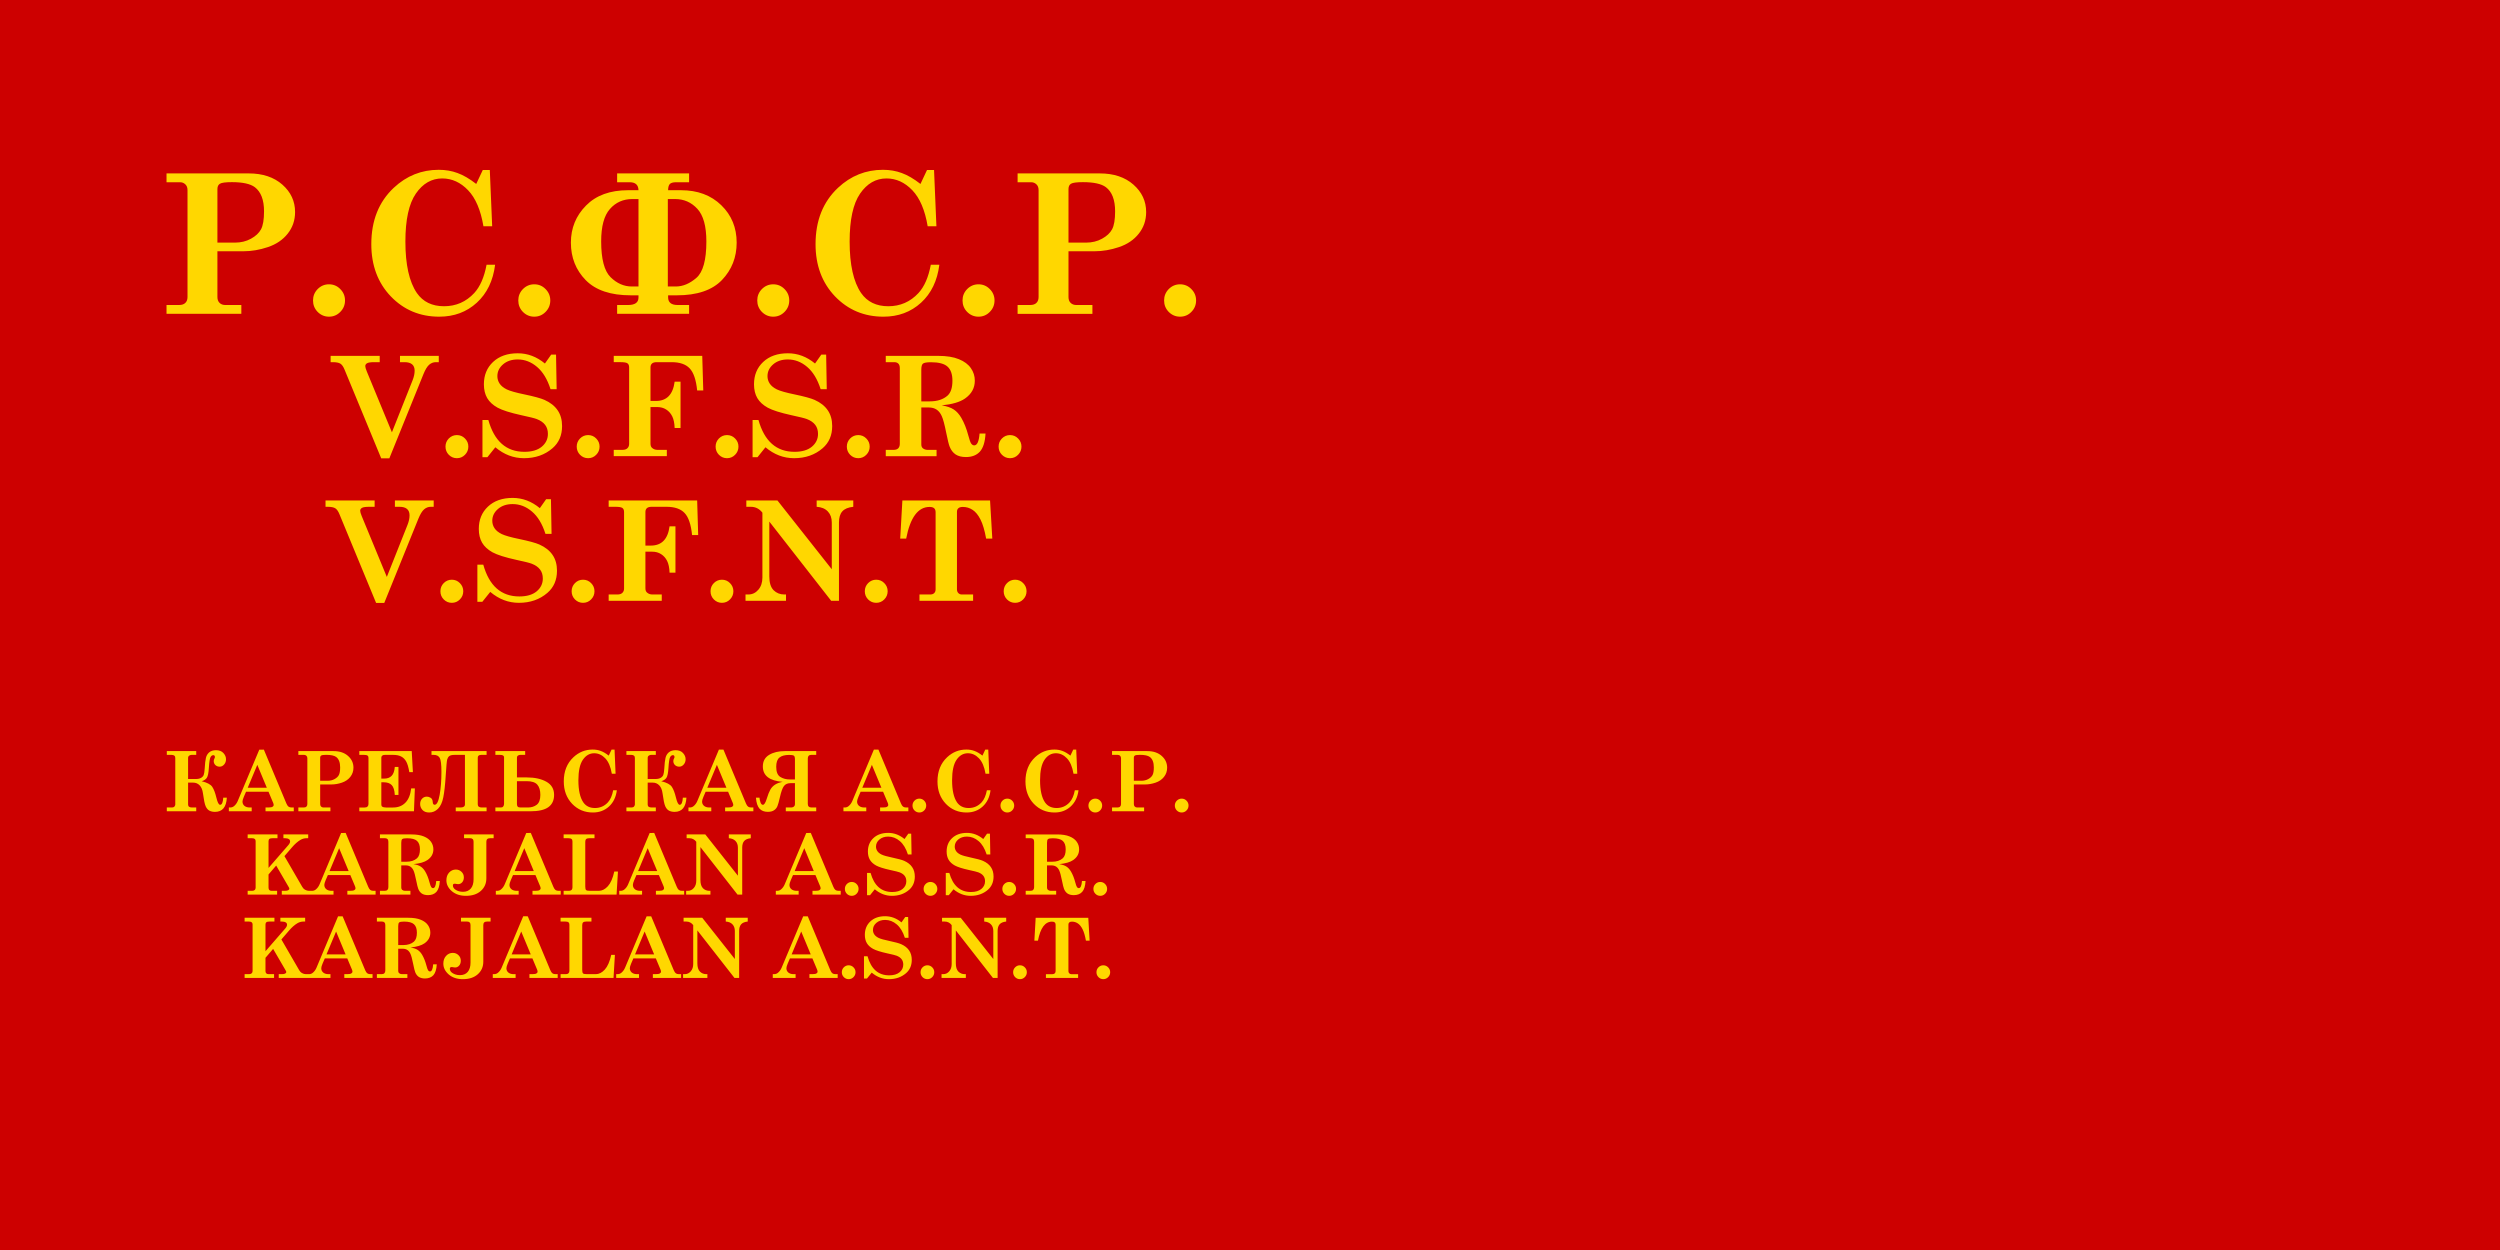
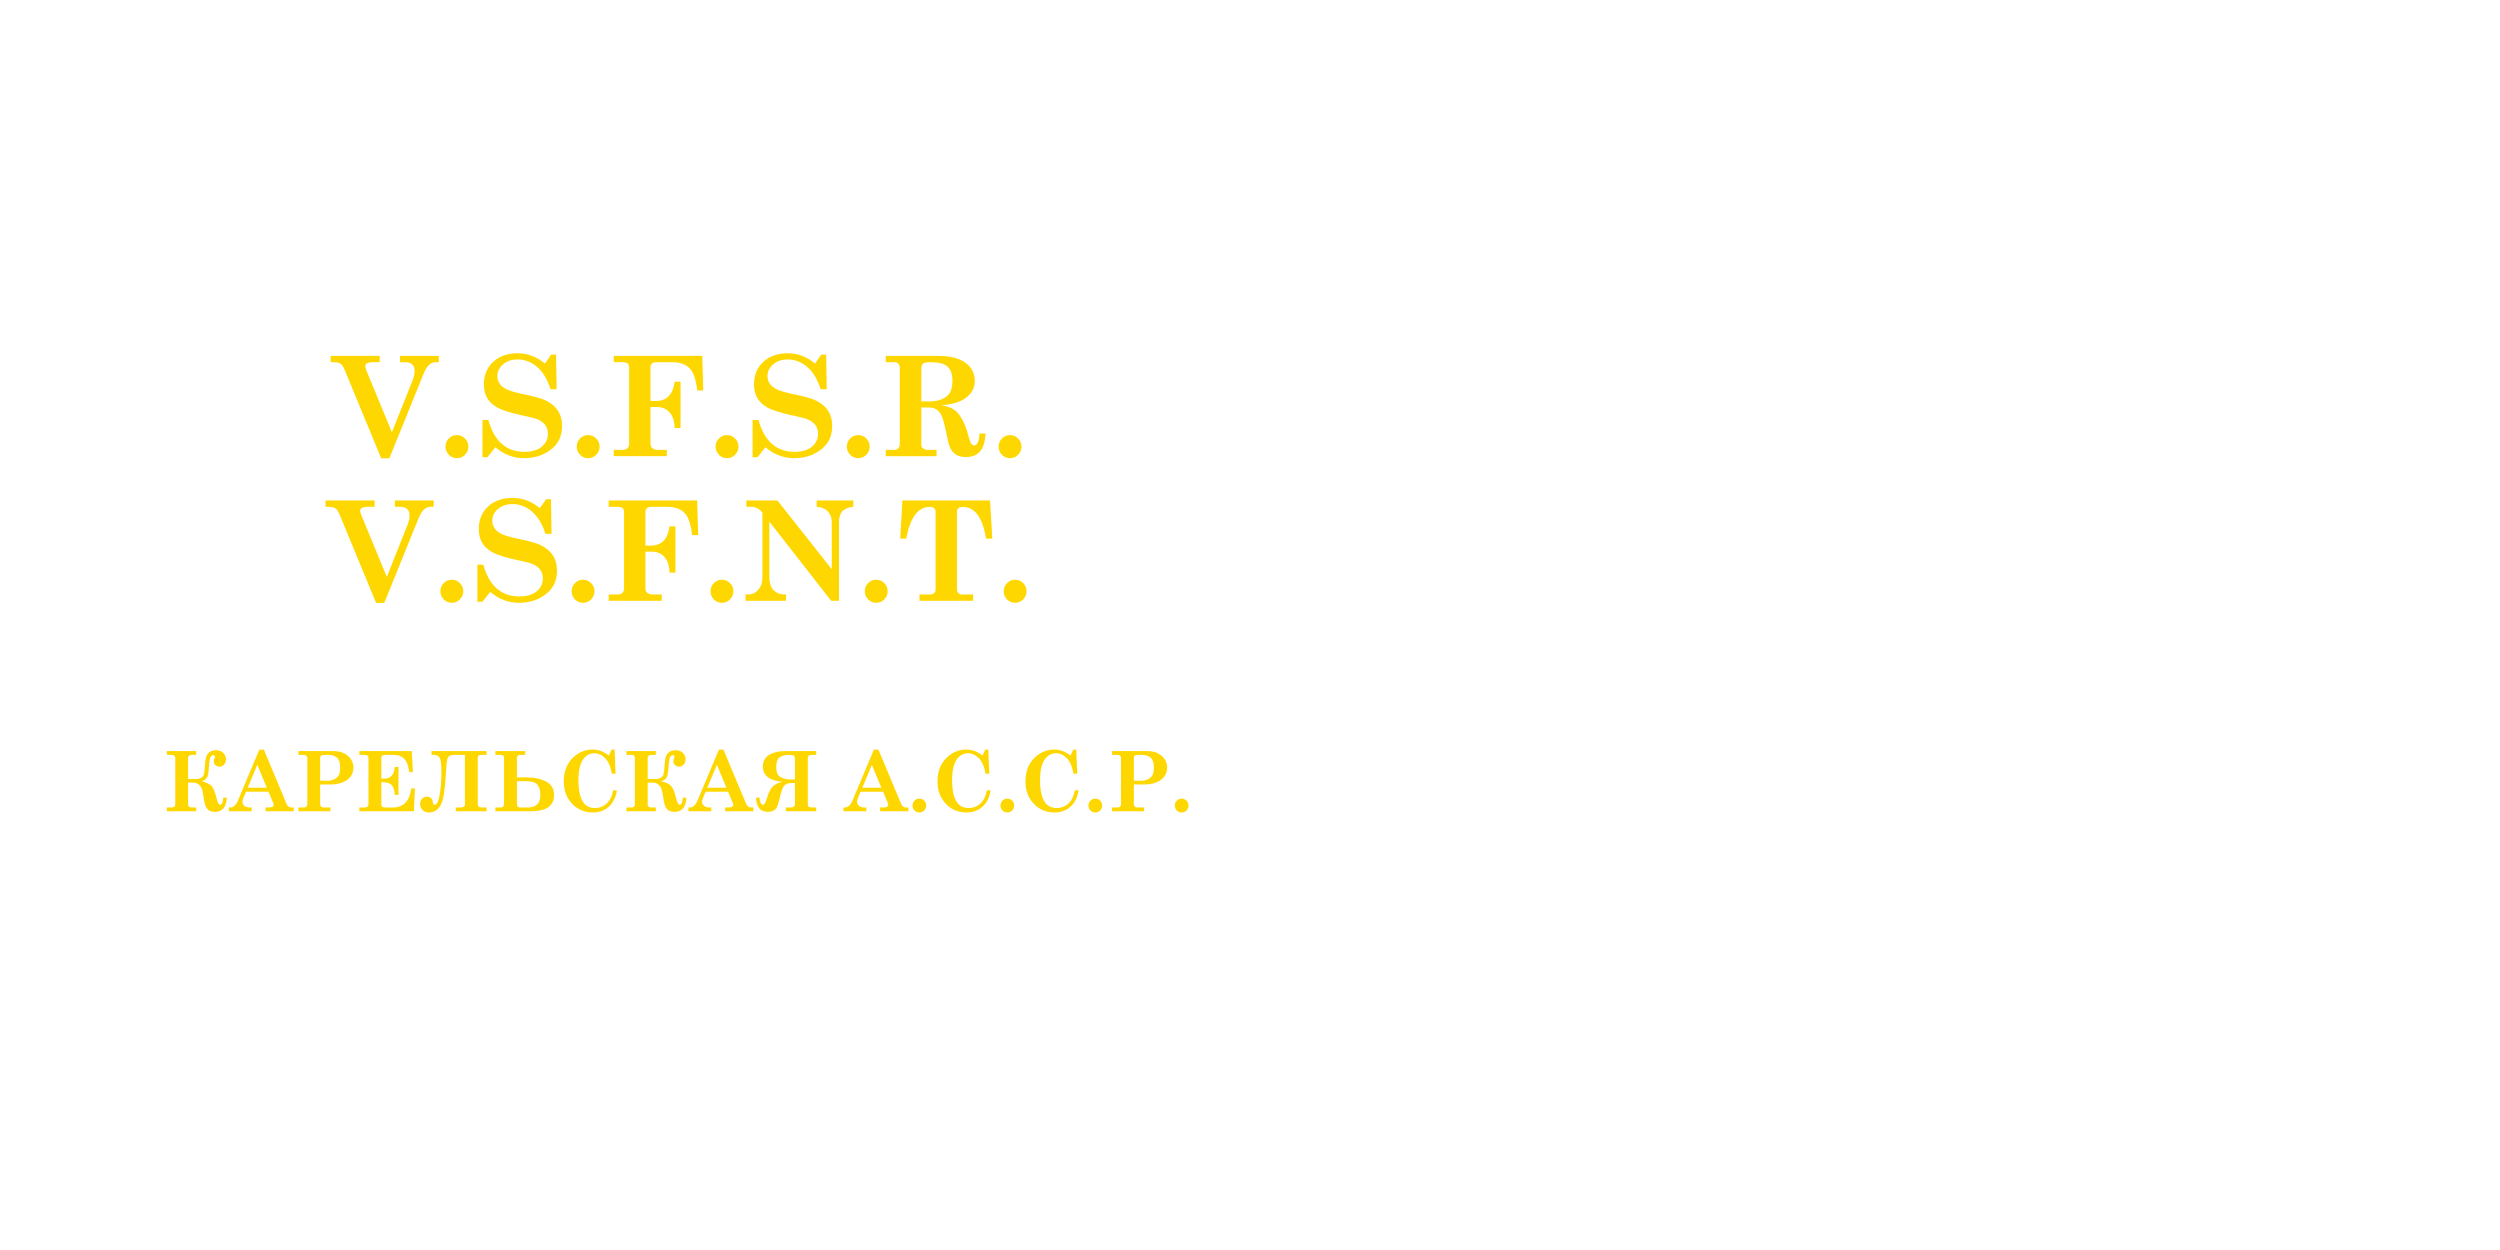
<svg xmlns="http://www.w3.org/2000/svg" xmlns:ns1="http://sodipodi.sourceforge.net/DTD/sodipodi-0.dtd" xmlns:ns2="http://www.inkscape.org/namespaces/inkscape" height="600" width="1200" version="1.1" id="svg8602" ns1:docname="Flag_of_Karelian_ASSR_(1937-1938).svg" ns2:version="1.3 (0e150ed6c4, 2023-07-21)">
  <ns1:namedview pagecolor="#ffffff" bordercolor="#666666" borderopacity="1" objecttolerance="10" gridtolerance="10" guidetolerance="10" ns2:pageopacity="0" ns2:pageshadow="2" ns2:window-width="1920" ns2:window-height="1007" id="namedview11" showgrid="false" ns2:zoom="0.93" ns2:cx="600" ns2:cy="299.46237" ns2:window-x="-9" ns2:window-y="-9" ns2:window-maximized="1" ns2:current-layer="svg8602" ns2:showpageshadow="2" ns2:pagecheckerboard="0" ns2:deskcolor="#d1d1d1" showguides="false">
    <ns1:guide position="-15,387.632" orientation="0,1200" id="guide4543" ns2:locked="false" />
    <ns1:guide position="573.158,685.263" orientation="-600,0" id="guide4545" ns2:locked="false" />
    <ns1:guide position="-11.053,524.211" orientation="0,-1200" id="guide4547" ns2:locked="false" />
    <ns1:guide position="77.368,633.158" orientation="600,0" id="guide4549" ns2:locked="false" />
  </ns1:namedview>
  <defs id="defs8606" />
-   <path d="M0 0h1200v600H0z" id="path8592" style="" fill="#cd0000" />
  <g id="text4527" style="font-weight:bold;font-size:133.333px;line-height:0.5;font-family:'Century Schoolbook';-inkscape-font-specification:'Century Schoolbook Bold';letter-spacing:0px;word-spacing:0px;fill:#ffd700" aria-label="Р.С.Ф.С.Р.&#10;V.S.F.S.R.&#10;V.S.F.N.T.">
-     <path style="font-size:93.333px;text-align:center;text-anchor:middle" d="m 79.932,83.236 h 39.466 q 10.026,0 16.133,5.378 6.107,5.378 6.107,13.171 0,5.924 -3.555,10.391 -3.509,4.421 -9.479,6.426 -5.924,2.005 -11.758,2.005 h -12.487 v 21.966 q 0,1.823 1.048,2.826 1.048,1.003 2.689,1.003 h 7.747 v 4.238 H 79.932 v -4.238 h 6.016 q 2.005,0 3.008,-1.003 1.048,-1.003 1.048,-2.826 V 91.211 q 0,-1.732 -1.048,-2.734 -1.048,-1.003 -2.552,-1.003 h -6.471 z m 24.427,33.223 h 8.34 q 4.375,0 7.747,-1.868 3.418,-1.868 4.831,-4.512 1.458,-2.689 1.458,-8.659 0,-8.203 -4.421,-11.576 -3.236,-2.415 -11.029,-2.415 -4.512,0 -5.742,0.775 -1.185,0.729 -1.185,2.552 z m 53.548,20.006 q 3.19,0 5.423,2.279 2.279,2.279 2.279,5.469 0,3.236 -2.279,5.514 -2.233,2.279 -5.423,2.279 -3.145,0 -5.423,-2.279 -2.233,-2.279 -2.233,-5.514 0,-3.19 2.233,-5.469 2.279,-2.279 5.423,-2.279 z m 70.684,-48.171 3.145,-6.699 h 3.372 l 1.139,27.025 h -4.193 q -1.96,-11.667 -7.383,-17.318 -5.423,-5.651 -12.396,-5.651 -7.656,0 -12.669,7.292 -5.013,7.292 -5.013,23.014 0,16.634 5.514,24.701 4.421,6.335 13.034,6.335 8.613,0 14.492,-6.335 4.238,-4.603 5.924,-13.581 h 4.102 q -1.458,11.53 -8.796,18.229 -7.337,6.699 -18.047,6.699 -13.854,0 -23.242,-9.753 -9.342,-9.798 -9.342,-25.065 0,-16.953 10.801,-27.07 9.206,-8.613 21.556,-8.613 4.876,0 9.023,1.549 4.193,1.504 8.978,5.241 z m 27.845,48.171 q 3.19,0 5.423,2.279 2.279,2.279 2.279,5.469 0,3.236 -2.279,5.514 -2.233,2.279 -5.423,2.279 -3.145,0 -5.423,-2.279 -2.233,-2.279 -2.233,-5.514 0,-3.19 2.233,-5.469 2.279,-2.279 5.423,-2.279 z m 74.329,-53.229 v 4.238 h -6.198 q -2.37,0 -3.145,0.957 -0.729,0.911 -0.729,2.871 h 6.198 q 11.94,0 19.323,7.201 7.383,7.155 7.383,17.956 0,10.573 -7.064,17.956 -7.064,7.337 -21.647,7.337 h -4.193 v 0.957 q 0,3.691 4.557,3.691 h 5.514 v 4.238 H 296.221 v -4.238 h 5.241 q 5.013,0 5.013,-3.6 v -1.048 h -3.737 q -14.401,0 -21.556,-7.246 -7.155,-7.292 -7.155,-18.047 0,-10.436 7.246,-17.773 7.246,-7.383 20.189,-7.383 h 5.013 q -0.091,-3.828 -4.238,-3.828 h -6.016 v -4.238 z m -24.29,12.305 h -2.917 q -6.608,0 -10.801,4.785 -4.193,4.74 -4.193,15.54 0,12.715 4.512,17.181 4.557,4.466 10.163,4.466 h 3.236 z m 14.082,41.973 h 3.828 q 5.104,0 9.889,-4.147 4.785,-4.147 4.785,-17.454 0,-10.983 -4.329,-15.677 -4.329,-4.694 -10.664,-4.694 h -3.509 z m 50.586,-1.048 q 3.19,0 5.423,2.279 2.279,2.279 2.279,5.469 0,3.236 -2.279,5.514 -2.233,2.279 -5.423,2.279 -3.145,0 -5.423,-2.279 -2.233,-2.279 -2.233,-5.514 0,-3.19 2.233,-5.469 2.279,-2.279 5.423,-2.279 z m 70.684,-48.171 3.145,-6.699 h 3.372 l 1.139,27.025 h -4.193 q -1.96,-11.667 -7.383,-17.318 -5.423,-5.651 -12.396,-5.651 -7.656,0 -12.669,7.292 -5.013,7.292 -5.013,23.014 0,16.634 5.514,24.701 4.421,6.335 13.034,6.335 8.613,0 14.492,-6.335 4.238,-4.603 5.924,-13.581 h 4.102 q -1.458,11.53 -8.796,18.229 -7.337,6.699 -18.047,6.699 -13.854,0 -23.242,-9.753 -9.342,-9.798 -9.342,-25.065 0,-16.953 10.801,-27.07 9.206,-8.613 21.556,-8.613 4.876,0 9.023,1.549 4.193,1.504 8.978,5.241 z m 27.845,48.171 q 3.19,0 5.423,2.279 2.279,2.279 2.279,5.469 0,3.236 -2.279,5.514 -2.233,2.279 -5.423,2.279 -3.145,0 -5.423,-2.279 -2.233,-2.279 -2.233,-5.514 0,-3.19 2.233,-5.469 2.279,-2.279 5.423,-2.279 z m 18.776,-53.229 h 39.466 q 10.026,0 16.133,5.378 6.107,5.378 6.107,13.171 0,5.924 -3.555,10.391 -3.509,4.421 -9.479,6.426 -5.924,2.005 -11.758,2.005 h -12.487 v 21.966 q 0,1.823 1.048,2.826 1.048,1.003 2.689,1.003 h 7.747 v 4.238 h -35.911 v -4.238 h 6.016 q 2.005,0 3.008,-1.003 1.048,-1.003 1.048,-2.826 V 91.211 q 0,-1.732 -1.048,-2.734 -1.048,-1.003 -2.552,-1.003 h -6.471 z m 24.427,33.223 h 8.34 q 4.375,0 7.747,-1.868 3.418,-1.868 4.831,-4.512 1.458,-2.689 1.458,-8.659 0,-8.203 -4.421,-11.576 -3.236,-2.415 -11.029,-2.415 -4.512,0 -5.742,0.775 -1.185,0.729 -1.185,2.552 z m 53.548,20.006 q 3.19,0 5.423,2.279 2.279,2.279 2.279,5.469 0,3.236 -2.279,5.514 -2.233,2.279 -5.423,2.279 -3.145,0 -5.423,-2.279 -2.233,-2.279 -2.233,-5.514 0,-3.19 2.233,-5.469 2.279,-2.279 5.423,-2.279 z" id="path1" />
    <path style="font-size:66.667px;text-align:center;text-anchor:middle" d="m 158.695,170.814 h 23.568 v 3.027 h -2.572 q -2.637,0 -3.516,0.521 -0.846,0.521 -0.846,1.367 0,0.781 0.749,2.604 l 12.044,29.167 9.896,-24.902 q 1.009,-2.507 1.009,-4.655 0,-2.018 -1.204,-3.06 -1.204,-1.042 -3.646,-1.042 h -2.181 v -3.027 h 18.62 v 3.027 h -1.4 q -1.79,0 -3.223,1.237 -1.4,1.237 -2.702,4.427 l -16.406,40.495 h -3.906 L 165.4,177.454 q -0.879,-2.181 -2.018,-2.897 -1.139,-0.716 -3.678,-0.716 h -1.009 z m 60.612,38.021 q 2.279,0 3.874,1.628 1.628,1.628 1.628,3.906 0,2.311 -1.628,3.939 -1.595,1.628 -3.874,1.628 -2.246,0 -3.874,-1.628 -1.595,-1.628 -1.595,-3.939 0,-2.279 1.595,-3.906 1.628,-1.628 3.874,-1.628 z m 42.253,-34.342 3.027,-4.297 h 2.311 l 0.293,16.634 h -2.93 q -2.279,-7.161 -6.478,-10.71 -4.199,-3.581 -9.277,-3.581 -4.329,0 -7.064,2.376 -2.702,2.344 -2.702,5.632 0,1.953 1.074,3.581 1.074,1.628 3.451,2.799 2.409,1.139 8.398,2.376 6.999,1.465 9.668,2.637 4.232,1.888 6.348,5.013 2.116,3.092 2.116,7.552 0,6.673 -4.59,10.645 -5.534,4.785 -13.704,4.785 -7.52,0 -13.737,-5.241 l -3.809,4.753 h -2.376 v -17.839 h 2.832 q 4.264,15.267 17.318,15.267 5.339,0 8.301,-2.441 2.962,-2.474 2.962,-6.152 0,-2.572 -1.302,-4.297 -1.302,-1.758 -4.036,-2.832 -1.497,-0.586 -7.422,-1.855 -7.975,-1.758 -11.393,-3.613 -3.385,-1.888 -4.98,-4.59 -1.595,-2.734 -1.595,-6.641 0,-6.576 4.395,-10.71 4.427,-4.167 11.849,-4.167 7.129,0 13.053,4.915 z m 20.736,34.342 q 2.279,0 3.874,1.628 1.628,1.628 1.628,3.906 0,2.311 -1.628,3.939 -1.595,1.628 -3.874,1.628 -2.246,0 -3.874,-1.628 -1.595,-1.628 -1.595,-3.939 0,-2.279 1.595,-3.906 1.628,-1.628 3.874,-1.628 z m 12.305,-38.021 h 42.48 l 0.488,16.602 h -2.93 q -0.781,-7.682 -3.613,-10.612 -2.799,-2.962 -8.659,-2.962 h -7.129 q -1.562,0 -2.279,0.651 -0.716,0.651 -0.716,1.855 v 16.113 h 2.604 q 7.78,0 8.984,-9.245 h 2.832 v 22.233 h -2.832 q -0.13,-3.581 -1.172,-5.632 -1.042,-2.083 -2.897,-3.255 -1.823,-1.172 -4.232,-1.172 h -3.288 v 17.546 q 0,1.4 0.749,2.051 1.074,0.944 2.539,0.944 h 4.557 v 3.027 h -25.488 v -3.027 h 4.264 q 1.497,0 2.311,-0.781 0.814,-0.814 0.814,-2.018 v -36.784 q 0,-1.4 -0.814,-1.953 -0.781,-0.553 -3.255,-0.553 h -3.32 z m 54.362,38.021 q 2.279,0 3.874,1.628 1.628,1.628 1.628,3.906 0,2.311 -1.628,3.939 -1.595,1.628 -3.874,1.628 -2.246,0 -3.874,-1.628 -1.595,-1.628 -1.595,-3.939 0,-2.279 1.595,-3.906 1.628,-1.628 3.874,-1.628 z m 42.253,-34.342 3.027,-4.297 h 2.311 l 0.293,16.634 h -2.93 q -2.279,-7.161 -6.478,-10.71 -4.199,-3.581 -9.277,-3.581 -4.329,0 -7.064,2.376 -2.702,2.344 -2.702,5.632 0,1.953 1.074,3.581 1.074,1.628 3.451,2.799 2.409,1.139 8.398,2.376 6.999,1.465 9.668,2.637 4.232,1.888 6.348,5.013 2.116,3.092 2.116,7.552 0,6.673 -4.59,10.645 -5.534,4.785 -13.704,4.785 -7.52,0 -13.737,-5.241 l -3.809,4.753 h -2.376 v -17.839 h 2.832 q 4.264,15.267 17.318,15.267 5.339,0 8.301,-2.441 2.962,-2.474 2.962,-6.152 0,-2.572 -1.302,-4.297 -1.302,-1.758 -4.036,-2.832 -1.497,-0.586 -7.422,-1.855 -7.975,-1.758 -11.393,-3.613 -3.385,-1.888 -4.98,-4.59 -1.595,-2.734 -1.595,-6.641 0,-6.576 4.395,-10.71 4.427,-4.167 11.849,-4.167 7.129,0 13.053,4.915 z m 20.736,34.342 q 2.279,0 3.874,1.628 1.628,1.628 1.628,3.906 0,2.311 -1.628,3.939 -1.595,1.628 -3.874,1.628 -2.246,0 -3.874,-1.628 -1.595,-1.628 -1.595,-3.939 0,-2.279 1.595,-3.906 1.628,-1.628 3.874,-1.628 z m 13.216,-38.021 h 25.13 q 6.12,0 9.961,1.595 3.874,1.562 5.762,4.297 1.888,2.702 1.888,6.022 0,5.306 -4.753,8.594 -3.613,2.507 -11.133,3.255 3.776,0.618 5.794,1.986 2.051,1.335 3.613,4.004 2.051,3.516 3.353,8.431 0.814,3.158 1.432,3.971 0.618,0.814 1.4,0.814 2.148,0 2.572,-5.697 h 2.865 q -0.326,6.055 -2.702,8.691 -2.376,2.604 -6.706,2.604 -3.092,0 -4.98,-1.27 -1.855,-1.27 -2.832,-3.711 -0.586,-1.4 -1.628,-6.576 -1.204,-6.055 -2.181,-8.138 -0.944,-2.083 -2.474,-3.092 -1.53,-1.009 -3.776,-1.009 h -3.548 v 17.741 q 0,1.172 0.684,1.79 0.977,0.814 2.279,0.814 h 4.362 v 3.027 h -24.382 v -3.027 h 3.776 q 1.465,0 2.214,-0.749 0.749,-0.781 0.749,-2.148 v -36.296 q 0,-1.497 -0.684,-2.181 -0.684,-0.716 -1.953,-0.716 h -4.102 z m 17.057,21.842 h 4.069 q 5.404,0 8.529,-2.767 2.344,-2.116 2.344,-7.129 0,-4.622 -2.311,-6.738 -2.311,-2.148 -8.008,-2.148 -3.06,0 -3.841,0.684 -0.781,0.651 -0.781,2.962 z m 42.578,16.178 q 2.279,0 3.874,1.628 1.628,1.628 1.628,3.906 0,2.311 -1.628,3.939 -1.595,1.628 -3.874,1.628 -2.246,0 -3.874,-1.628 -1.595,-1.628 -1.595,-3.939 0,-2.279 1.595,-3.906 1.628,-1.628 3.874,-1.628 z" id="path2" />
    <path style="font-size:66.667px;text-align:center;text-anchor:middle" d="m 156.253,240.236 h 23.568 v 3.027 h -2.572 q -2.637,0 -3.516,0.521 -0.846,0.521 -0.846,1.367 0,0.781 0.749,2.604 l 12.044,29.167 9.896,-24.902 q 1.009,-2.507 1.009,-4.655 0,-2.018 -1.204,-3.06 -1.204,-1.042 -3.646,-1.042 h -2.181 v -3.027 h 18.62 v 3.027 h -1.4 q -1.79,0 -3.223,1.237 -1.4,1.237 -2.702,4.427 l -16.406,40.495 h -3.906 l -17.578,-42.546 q -0.879,-2.181 -2.018,-2.897 -1.139,-0.716 -3.678,-0.716 h -1.009 z m 60.612,38.021 q 2.279,0 3.874,1.628 1.628,1.628 1.628,3.906 0,2.311 -1.628,3.939 -1.595,1.628 -3.874,1.628 -2.246,0 -3.874,-1.628 -1.595,-1.628 -1.595,-3.939 0,-2.279 1.595,-3.906 1.628,-1.628 3.874,-1.628 z m 42.253,-34.342 3.027,-4.297 h 2.311 l 0.293,16.634 h -2.93 q -2.279,-7.161 -6.478,-10.71 -4.199,-3.581 -9.277,-3.581 -4.329,0 -7.064,2.376 -2.702,2.344 -2.702,5.632 0,1.953 1.074,3.581 1.074,1.628 3.451,2.799 2.409,1.139 8.398,2.376 6.999,1.465 9.668,2.637 4.232,1.888 6.348,5.013 2.116,3.092 2.116,7.552 0,6.673 -4.59,10.645 -5.534,4.785 -13.704,4.785 -7.52,0 -13.737,-5.241 l -3.809,4.753 h -2.376 v -17.839 h 2.832 q 4.264,15.267 17.318,15.267 5.339,0 8.301,-2.441 2.962,-2.474 2.962,-6.152 0,-2.572 -1.302,-4.297 -1.302,-1.758 -4.036,-2.832 -1.497,-0.586 -7.422,-1.855 -7.975,-1.758 -11.393,-3.613 -3.385,-1.888 -4.98,-4.59 -1.595,-2.734 -1.595,-6.641 0,-6.576 4.395,-10.71 4.427,-4.167 11.849,-4.167 7.129,0 13.053,4.915 z m 20.736,34.342 q 2.279,0 3.874,1.628 1.628,1.628 1.628,3.906 0,2.311 -1.628,3.939 -1.595,1.628 -3.874,1.628 -2.246,0 -3.874,-1.628 -1.595,-1.628 -1.595,-3.939 0,-2.279 1.595,-3.906 1.628,-1.628 3.874,-1.628 z m 12.305,-38.021 h 42.48 l 0.488,16.602 h -2.93 q -0.781,-7.682 -3.613,-10.612 -2.799,-2.962 -8.659,-2.962 h -7.129 q -1.562,0 -2.279,0.651 -0.716,0.651 -0.716,1.855 v 16.113 h 2.604 q 7.78,0 8.984,-9.245 h 2.832 v 22.233 h -2.832 q -0.13,-3.581 -1.172,-5.632 -1.042,-2.083 -2.897,-3.255 -1.823,-1.172 -4.232,-1.172 h -3.288 v 17.546 q 0,1.4 0.749,2.051 1.074,0.944 2.539,0.944 h 4.557 v 3.027 H 292.158 v -3.027 h 4.264 q 1.497,0 2.311,-0.781 0.814,-0.814 0.814,-2.018 v -36.784 q 0,-1.4 -0.814,-1.953 -0.781,-0.553 -3.255,-0.553 h -3.32 z m 54.362,38.021 q 2.279,0 3.874,1.628 1.628,1.628 1.628,3.906 0,2.311 -1.628,3.939 -1.595,1.628 -3.874,1.628 -2.246,0 -3.874,-1.628 -1.595,-1.628 -1.595,-3.939 0,-2.279 1.595,-3.906 1.628,-1.628 3.874,-1.628 z m 11.719,-38.021 h 14.941 l 26.074,33.008 v -22.428 q 0,-3.32 -1.888,-5.306 -1.888,-2.018 -5.371,-2.246 v -3.027 h 17.578 v 3.027 q -3.678,0.391 -5.273,2.214 -1.595,1.79 -1.595,5.339 v 37.565 h -3.743 l -29.688,-38.021 v 26.335 q 0,4.525 2.051,6.608 2.083,2.051 5.143,2.051 h 0.814 v 3.027 h -19.434 v -3.027 h 1.335 q 2.865,0 4.818,-2.279 1.953,-2.279 1.953,-5.859 V 246.095 q -2.181,-2.832 -5.566,-2.832 h -2.148 z m 62.337,38.021 q 2.279,0 3.874,1.628 1.628,1.628 1.628,3.906 0,2.311 -1.628,3.939 -1.595,1.628 -3.874,1.628 -2.246,0 -3.874,-1.628 -1.595,-1.628 -1.595,-3.939 0,-2.279 1.595,-3.906 1.628,-1.628 3.874,-1.628 z m 12.565,-38.021 h 42.09 l 1.074,18.294 h -2.962 q -1.042,-5.859 -2.702,-9.147 -1.66,-3.288 -3.809,-4.655 -2.116,-1.4 -4.655,-1.4 -1.465,0 -2.148,0.618 -0.684,0.586 -0.684,1.725 v 37.24 q 0,1.074 0.651,1.758 0.684,0.684 1.628,0.684 h 5.469 v 3.027 h -25.749 v -3.027 h 5.208 q 1.172,0 1.855,-0.651 0.684,-0.684 0.684,-1.79 v -37.044 q 0,-1.302 -0.716,-1.921 -0.684,-0.618 -2.181,-0.618 -8.301,0 -11.23,15.202 h -2.865 z m 54.102,38.021 q 2.279,0 3.874,1.628 1.628,1.628 1.628,3.906 0,2.311 -1.628,3.939 -1.595,1.628 -3.874,1.628 -2.246,0 -3.874,-1.628 -1.595,-1.628 -1.595,-3.939 0,-2.279 1.595,-3.906 1.628,-1.628 3.874,-1.628 z" id="path3" />
  </g>
  <g id="text4535" style="font-size:39.492px;line-height:0.7;-inkscape-font-specification:sans-serif;text-align:center;letter-spacing:0px;word-spacing:0px;text-anchor:middle;fill:#ffd700;stroke-width:2.962" aria-label="КАРЕЛЬСКАЯ А.С.С.Р.&#10;KARJALAN A.S.S.R.&#10;KARJALAN A.S.N.T.&#10;">
    <path style="font-weight:bold;font-size:40px;line-height:1;font-family:'Century Schoolbook';-inkscape-font-specification:'Century Schoolbook Bold'" d="m 90.283,373.926 h 3.77 q 1.465,0 2.441,-0.547 0.977,-0.566 1.289,-1.426 0.332,-0.879 0.469,-2.988 0.195,-3.535 0.586,-5.176 0.391,-1.641 1.582,-2.656 1.211,-1.035 3.262,-1.035 2.305,0 3.555,1.367 1.25,1.348 1.25,2.988 0,1.484 -0.918,2.52 -0.898,1.035 -2.129,1.035 -1.23,0 -2.051,-0.762 -0.801,-0.781 -0.801,-1.953 0,-0.586 0.332,-1.211 0.234,-0.43 0.234,-0.645 0,-0.957 -0.762,-0.957 -0.781,0 -1.328,0.918 -0.547,0.918 -0.82,5.254 -0.215,3.574 -0.977,4.707 -0.762,1.113 -2.461,1.641 3.926,0.957 5.078,2.695 1.152,1.738 1.992,5.254 0.801,3.359 1.777,3.359 1.289,0 1.504,-3.418 h 1.719 q -0.371,6.816 -5.684,6.816 -1.523,0 -2.656,-0.566 -1.113,-0.586 -1.816,-2.109 -0.684,-1.543 -1.309,-6.23 -0.332,-2.559 -1.602,-3.848 -1.25,-1.289 -3.086,-1.289 h -2.441 v 10.527 q 0,1.406 1.855,1.406 h 2.051 v 1.816 H 80.068 v -1.816 h 2.266 q 1.113,0 1.445,-0.527 0.352,-0.527 0.352,-0.879 v -22.363 q 0,-1.484 -1.797,-1.484 h -2.266 v -1.816 h 14.121 v 1.816 h -2.305 q -0.508,0 -1.055,0.352 -0.547,0.352 -0.547,1.133 z m 36.367,-14.102 10.84,25.898 q 0.469,1.094 1.016,1.484 0.547,0.391 1.445,0.391 h 1.055 v 1.816 h -13.555 v -1.816 h 1.27 q 1.504,0 2.07,-0.332 0.566,-0.332 0.566,-0.879 0,-0.43 -0.234,-0.996 l -2.246,-5.352 H 118.096 l -1.055,2.441 q -0.645,1.523 -0.645,2.266 0,1.27 0.938,2.07 0.938,0.781 2.559,0.781 h 0.918 v 1.816 h -10.957 v -1.816 h 0.625 q 1.055,0 1.855,-0.664 1.133,-0.938 1.758,-2.402 l 10.371,-24.707 z m -3.145,7.305 -4.609,10.996 h 9.18 z m 19.707,-6.602 h 16.914 q 4.297,0 6.914,2.305 2.617,2.305 2.617,5.645 0,2.539 -1.523,4.453 -1.504,1.895 -4.062,2.754 -2.539,0.859 -5.039,0.859 h -5.352 v 9.414 q 0,0.781 0.449,1.211 0.449,0.43 1.152,0.43 h 3.32 v 1.816 h -15.391 v -1.816 h 2.578 q 0.859,0 1.289,-0.43 0.449,-0.43 0.449,-1.211 v -22.012 q 0,-0.742 -0.449,-1.172 -0.449,-0.43 -1.094,-0.43 h -2.773 z m 10.469,14.238 h 3.574 q 1.875,0 3.32,-0.801 1.465,-0.801 2.07,-1.934 0.625,-1.152 0.625,-3.711 0,-3.516 -1.895,-4.961 -1.387,-1.035 -4.727,-1.035 -1.934,0 -2.461,0.332 -0.508,0.312 -0.508,1.094 z m 18.789,-14.238 h 25.156 l 0.566,10.098 h -1.719 q -0.605,-3.574 -1.523,-5.137 -0.898,-1.582 -2.383,-2.363 -1.465,-0.781 -3.848,-0.781 h -3.945 q -0.918,0 -1.328,0.371 -0.41,0.352 -0.41,0.996 v 10.02 h 1.348 q 2.324,0 3.594,-1.328 1.289,-1.328 1.523,-4.277 h 1.758 v 13.438 h -1.758 q -0.176,-3.34 -1.465,-4.707 -1.289,-1.367 -3.887,-1.367 h -1.113 v 10.684 q 0,0.703 0.41,0.996 0.625,0.43 1.797,0.43 h 3.477 q 3.574,0 5.84,-2.285 2.266,-2.285 2.812,-6.895 h 1.758 l -0.43,10.996 H 172.471 v -1.816 h 2.598 q 0.879,0 1.328,-0.449 0.469,-0.449 0.469,-1.211 v -22.227 q 0,-0.703 -0.469,-1.035 -0.449,-0.332 -1.641,-0.332 h -2.285 z m 34.648,1.816 v -1.816 h 26.445 v 1.816 h -2.598 q -1.641,0 -1.641,1.348 v 22.363 q 0,1.543 1.934,1.543 h 2.305 v 1.816 h -14.805 v -1.816 h 2.266 q 2.148,0 2.148,-1.543 v -23.711 h -4.883 q -1.895,0 -2.617,0.566 -0.703,0.547 -1.016,1.621 -0.293,1.055 -0.723,7.93 -0.41,6.562 -1.152,10.254 -0.742,3.691 -2.539,5.488 Q 208.467,390 206.006,390 q -2.109,0 -3.223,-1.211 -1.113,-1.23 -1.113,-2.852 0,-1.543 0.898,-2.539 0.918,-1.016 2.344,-1.016 0.84,0 1.777,0.547 0.957,0.547 1.035,2.129 0.078,1.23 0.898,1.23 1.582,0 2.422,-4.805 0.84,-4.824 0.84,-11.016 0,-5.254 -0.82,-6.68 -0.82,-1.445 -2.91,-1.445 z m 41.016,10.82 h 4.707 q 5.762,0 9.434,2.07 3.691,2.07 3.691,6.309 0,3.906 -2.754,5.898 -2.754,1.973 -8.613,1.973 H 237.783 v -1.816 h 2.656 q 0.742,0 1.113,-0.508 0.391,-0.527 0.391,-1.25 v -22.363 q 0,-1.133 -1.914,-1.133 h -2.246 v -1.816 h 14.297 v 1.816 h -2.422 q -0.527,0 -1.035,0.332 -0.488,0.312 -0.488,0.977 z m 0,1.797 v 10.957 q 0,0.898 0.371,1.289 0.391,0.391 1.387,0.391 h 3.555 q 2.441,0 4.18,-1.309 1.738,-1.328 1.738,-4.746 0,-3.262 -1.465,-4.922 -1.465,-1.66 -5.117,-1.66 z m 44.062,-12.266 1.348,-2.871 h 1.445 l 0.488,11.582 h -1.797 q -0.84,-5 -3.164,-7.422 -2.324,-2.422 -5.312,-2.422 -3.281,0 -5.43,3.125 -2.148,3.125 -2.148,9.863 0,7.129 2.363,10.586 1.895,2.715 5.586,2.715 3.691,0 6.211,-2.715 1.816,-1.973 2.539,-5.82 h 1.758 q -0.625,4.941 -3.77,7.812 Q 289.17,390 284.58,390 q -5.938,0 -9.961,-4.18 -4.004,-4.199 -4.004,-10.742 0,-7.266 4.629,-11.602 3.945,-3.691 9.238,-3.691 2.09,0 3.867,0.664 1.797,0.645 3.848,2.246 z m 18.691,11.23 h 3.77 q 1.465,0 2.441,-0.547 0.977,-0.566 1.289,-1.426 0.332,-0.879 0.469,-2.988 0.195,-3.535 0.586,-5.176 0.391,-1.641 1.582,-2.656 1.211,-1.035 3.262,-1.035 2.305,0 3.555,1.367 1.25,1.348 1.25,2.988 0,1.484 -0.918,2.52 -0.898,1.035 -2.129,1.035 -1.23,0 -2.051,-0.762 -0.801,-0.781 -0.801,-1.953 0,-0.586 0.332,-1.211 0.234,-0.43 0.234,-0.645 0,-0.957 -0.762,-0.957 -0.781,0 -1.328,0.918 -0.547,0.918 -0.82,5.254 -0.215,3.574 -0.977,4.707 -0.762,1.113 -2.461,1.641 3.926,0.957 5.078,2.695 1.152,1.738 1.992,5.254 0.801,3.359 1.777,3.359 1.289,0 1.504,-3.418 h 1.719 q -0.371,6.816 -5.684,6.816 -1.523,0 -2.656,-0.566 -1.113,-0.586 -1.816,-2.109 -0.684,-1.543 -1.309,-6.23 -0.332,-2.559 -1.602,-3.848 -1.25,-1.289 -3.086,-1.289 h -2.441 v 10.527 q 0,1.406 1.855,1.406 h 2.051 v 1.816 h -14.121 v -1.816 h 2.266 q 1.113,0 1.445,-0.527 0.352,-0.527 0.352,-0.879 v -22.363 q 0,-1.484 -1.797,-1.484 h -2.266 v -1.816 h 14.121 v 1.816 h -2.305 q -0.508,0 -1.055,0.352 -0.547,0.352 -0.547,1.133 z m 36.367,-14.102 10.84,25.898 q 0.469,1.094 1.016,1.484 0.547,0.391 1.445,0.391 h 1.055 v 1.816 h -13.555 v -1.816 h 1.27 q 1.504,0 2.07,-0.332 0.566,-0.332 0.566,-0.879 0,-0.43 -0.234,-0.996 l -2.246,-5.352 h -10.781 l -1.055,2.441 q -0.645,1.523 -0.645,2.266 0,1.27 0.938,2.07 0.938,0.781 2.559,0.781 h 0.918 v 1.816 h -10.957 v -1.816 h 0.625 q 1.055,0 1.855,-0.664 1.133,-0.938 1.758,-2.402 l 10.371,-24.707 z m -3.145,7.305 -4.609,10.996 h 9.18 z m 47.676,-6.602 v 1.816 h -2.441 q -1.602,0 -1.602,1.738 v 21.777 q 0,1.738 1.777,1.738 h 2.266 v 1.816 h -14.609 v -1.816 h 2.598 q 0.781,0 1.289,-0.43 0.508,-0.43 0.508,-1.133 v -10.117 h -2.148 q -2.09,0 -3.145,1.406 -1.055,1.406 -1.953,5.469 -0.664,2.949 -1.172,4.18 -0.508,1.23 -1.641,1.973 -1.113,0.742 -2.949,0.742 -2.617,0 -4.023,-1.562 -1.406,-1.582 -1.699,-5.234 h 1.719 q 0.039,1.055 0.469,2.246 0.43,1.172 1.152,1.172 0.957,0 1.836,-2.871 0.918,-2.969 1.738,-4.414 0.82,-1.445 2.246,-2.383 1.445,-0.957 3.691,-1.348 -9.531,-0.762 -9.531,-7.402 0,-3.73 3.008,-5.547 3.008,-1.816 7.539,-1.816 z m -10.215,13.613 v -9.59 q 0,-1.426 -0.488,-1.797 -0.488,-0.391 -2.266,-0.391 -3.105,0 -4.668,1.25 -1.562,1.23 -1.562,4.453 0,3.652 1.953,4.863 1.953,1.211 4.59,1.211 z m 40.078,-14.316 10.84,25.898 q 0.469,1.094 1.016,1.484 0.547,0.391 1.445,0.391 h 1.055 v 1.816 h -13.555 v -1.816 h 1.27 q 1.504,0 2.07,-0.332 0.566,-0.332 0.566,-0.879 0,-0.43 -0.234,-0.996 l -2.246,-5.352 H 413.096 l -1.055,2.441 q -0.645,1.523 -0.645,2.266 0,1.27 0.938,2.07 0.938,0.781 2.559,0.781 h 0.918 v 1.816 h -10.957 v -1.816 h 0.625 q 1.055,0 1.855,-0.664 1.133,-0.938 1.758,-2.402 l 10.371,-24.707 z m -3.145,7.305 -4.609,10.996 h 9.18 z m 22.773,16.211 q 1.367,0 2.324,0.977 0.977,0.977 0.977,2.344 0,1.387 -0.977,2.363 Q 442.646,390 441.279,390 q -1.348,0 -2.324,-0.977 -0.957,-0.977 -0.957,-2.363 0,-1.367 0.957,-2.344 0.977,-0.977 2.324,-0.977 z m 30.293,-20.645 1.348,-2.871 h 1.445 l 0.488,11.582 h -1.797 q -0.84,-5 -3.164,-7.422 -2.324,-2.422 -5.312,-2.422 -3.281,0 -5.43,3.125 -2.148,3.125 -2.148,9.863 0,7.129 2.363,10.586 1.895,2.715 5.586,2.715 3.691,0 6.211,-2.715 1.816,-1.973 2.539,-5.82 h 1.758 q -0.625,4.941 -3.77,7.812 Q 468.545,390 463.955,390 q -5.938,0 -9.961,-4.18 -4.004,-4.199 -4.004,-10.742 0,-7.266 4.629,-11.602 3.945,-3.691 9.238,-3.691 2.09,0 3.867,0.664 1.797,0.645 3.848,2.246 z m 11.934,20.645 q 1.367,0 2.324,0.977 0.977,0.977 0.977,2.344 0,1.387 -0.977,2.363 Q 484.873,390 483.506,390 q -1.348,0 -2.324,-0.977 -0.957,-0.977 -0.957,-2.363 0,-1.367 0.957,-2.344 0.977,-0.977 2.324,-0.977 z m 30.293,-20.645 1.348,-2.871 h 1.445 l 0.488,11.582 h -1.797 q -0.84,-5 -3.164,-7.422 -2.324,-2.422 -5.312,-2.422 -3.281,0 -5.43,3.125 -2.148,3.125 -2.148,9.863 0,7.129 2.363,10.586 1.895,2.715 5.586,2.715 3.691,0 6.211,-2.715 1.816,-1.973 2.539,-5.82 h 1.758 q -0.625,4.941 -3.77,7.812 Q 510.771,390 506.182,390 q -5.938,0 -9.961,-4.18 -4.004,-4.199 -4.004,-10.742 0,-7.266 4.629,-11.602 3.945,-3.691 9.238,-3.691 2.09,0 3.867,0.664 1.797,0.645 3.848,2.246 z m 11.934,20.645 q 1.367,0 2.324,0.977 0.977,0.977 0.977,2.344 0,1.387 -0.977,2.363 Q 527.1,390 525.732,390 q -1.348,0 -2.324,-0.977 -0.957,-0.977 -0.957,-2.363 0,-1.367 0.957,-2.344 0.977,-0.977 2.324,-0.977 z m 8.047,-22.812 h 16.914 q 4.297,0 6.914,2.305 2.617,2.305 2.617,5.645 0,2.539 -1.523,4.453 -1.504,1.895 -4.062,2.754 -2.539,0.859 -5.039,0.859 h -5.352 v 9.414 q 0,0.781 0.449,1.211 0.449,0.43 1.152,0.43 h 3.32 v 1.816 H 533.779 v -1.816 h 2.578 q 0.859,0 1.289,-0.43 0.449,-0.43 0.449,-1.211 v -22.012 q 0,-0.742 -0.449,-1.172 -0.449,-0.43 -1.094,-0.43 h -2.773 z m 10.469,14.238 h 3.574 q 1.875,0 3.32,-0.801 1.465,-0.801 2.07,-1.934 0.625,-1.152 0.625,-3.711 0,-3.516 -1.895,-4.961 -1.387,-1.035 -4.727,-1.035 -1.934,0 -2.461,0.332 -0.508,0.312 -0.508,1.094 z m 22.949,8.574 q 1.367,0 2.324,0.977 0.977,0.977 0.977,2.344 0,1.387 -0.977,2.363 Q 568.564,390 567.197,390 q -1.348,0 -2.324,-0.977 -0.957,-0.977 -0.957,-2.363 0,-1.367 0.957,-2.344 0.977,-0.977 2.324,-0.977 z" id="path4" />
-     <path style="font-weight:bold;font-size:40px;line-height:1;font-family:'Century Schoolbook';-inkscape-font-specification:'Century Schoolbook Bold'" d="m 118.877,400.527 h 14.316 v 1.816 h -2.344 q -1.133,0 -1.543,0.352 -0.41,0.352 -0.41,1.152 v 12.754 l 9.531,-10.977 q 0.82,-0.957 0.82,-1.758 0,-0.684 -0.508,-1.035 -0.703,-0.488 -1.895,-0.488 h -0.801 v -1.816 h 11.895 v 1.816 h -0.742 q -1.602,0 -2.969,0.801 -2.012,1.191 -4.023,3.535 l -3.672,4.258 8.555,14.766 q 0.547,0.938 1.289,1.348 0.977,0.547 1.934,0.547 h 1.133 v 1.816 h -14.18 v -1.816 h 1.445 q 1.172,0 1.68,-0.312 0.508,-0.312 0.508,-0.723 0,-0.234 -0.156,-0.488 l -6.172,-10.605 -3.672,4.277 v 6.328 q 0,0.762 0.391,1.152 0.41,0.371 1.113,0.371 h 2.617 v 1.816 h -14.141 v -1.816 h 2.051 q 0.898,0 1.328,-0.391 0.449,-0.391 0.449,-1.133 v -22.363 q 0,-0.684 -0.43,-1.016 -0.41,-0.352 -1.348,-0.352 h -2.051 z m 47.051,-0.703 10.84,25.898 q 0.469,1.094 1.016,1.484 0.547,0.391 1.445,0.391 h 1.055 v 1.816 h -13.555 v -1.816 h 1.27 q 1.504,0 2.07,-0.332 0.566,-0.332 0.566,-0.879 0,-0.43 -0.234,-0.996 l -2.246,-5.352 h -10.781 l -1.055,2.441 q -0.645,1.523 -0.645,2.266 0,1.27 0.938,2.07 0.938,0.781 2.559,0.781 h 0.918 v 1.816 h -10.957 v -1.816 h 0.625 q 1.055,0 1.855,-0.664 1.133,-0.938 1.758,-2.402 l 10.371,-24.707 z m -3.145,7.305 -4.609,10.996 h 9.18 z m 19.59,-6.602 h 15.078 q 3.672,0 5.977,0.957 2.324,0.938 3.457,2.578 1.133,1.621 1.133,3.613 0,3.184 -2.852,5.156 -2.168,1.504 -6.68,1.953 2.266,0.371 3.477,1.191 1.23,0.801 2.168,2.402 1.23,2.109 2.012,5.059 0.488,1.895 0.859,2.383 0.371,0.488 0.84,0.488 1.289,0 1.543,-3.418 h 1.719 q -0.195,3.633 -1.621,5.215 -1.426,1.562 -4.023,1.562 -1.855,0 -2.988,-0.762 -1.113,-0.762 -1.699,-2.227 -0.352,-0.84 -0.977,-3.945 -0.723,-3.633 -1.309,-4.883 -0.566,-1.25 -1.484,-1.855 -0.918,-0.605 -2.266,-0.605 h -2.129 v 10.645 q 0,0.703 0.41,1.074 0.586,0.488 1.367,0.488 h 2.617 v 1.816 h -14.629 v -1.816 h 2.266 q 0.879,0 1.328,-0.449 0.449,-0.469 0.449,-1.289 v -21.777 q 0,-0.898 -0.41,-1.309 -0.41,-0.43 -1.172,-0.43 h -2.461 z m 10.234,13.105 h 2.441 q 3.242,0 5.117,-1.66 1.406,-1.27 1.406,-4.277 0,-2.773 -1.387,-4.043 -1.387,-1.289 -4.805,-1.289 -1.836,0 -2.305,0.41 -0.469,0.391 -0.469,1.777 z m 30.137,-13.105 h 14.199 v 1.816 h -1.699 q -0.938,0 -1.367,0.43 -0.43,0.41 -0.43,1.27 v 17.578 q 0,3.652 -2.637,6.016 Q 228.154,430 223.643,430 q -4.16,0 -6.777,-2.246 -2.598,-2.266 -2.598,-5.215 0,-2.285 1.309,-3.711 1.328,-1.445 3.223,-1.445 1.621,0 2.734,1.094 1.113,1.074 1.113,2.637 0,1.484 -0.801,2.383 -0.801,0.898 -1.934,0.898 -0.254,0 -0.703,-0.078 -0.605,-0.137 -0.859,-0.137 -0.527,0 -0.742,0.195 -0.215,0.215 -0.215,0.664 0,1.133 1.152,1.953 1.543,1.074 3.691,1.074 2.383,0 3.73,-1.543 1.348,-1.562 1.348,-4.512 v -17.969 q 0,-0.879 -0.43,-1.289 -0.41,-0.41 -1.23,-0.41 h -2.91 z m 32.051,-0.703 10.84,25.898 q 0.469,1.094 1.016,1.484 0.547,0.391 1.445,0.391 h 1.055 v 1.816 H 255.596 v -1.816 h 1.27 q 1.504,0 2.07,-0.332 0.566,-0.332 0.566,-0.879 0,-0.43 -0.234,-0.996 l -2.246,-5.352 h -10.781 l -1.055,2.441 q -0.645,1.523 -0.645,2.266 0,1.27 0.938,2.07 0.938,0.781 2.559,0.781 h 0.918 v 1.816 h -10.957 v -1.816 h 0.625 q 1.055,0 1.855,-0.664 1.133,-0.938 1.758,-2.402 l 10.371,-24.707 z m -3.145,7.305 -4.609,10.996 h 9.18 z m 18.887,-4.785 v -1.816 h 14.824 v 1.816 h -2.5 q -1.074,0 -1.504,0.41 -0.43,0.41 -0.43,1.328 v 21.484 q 0,1.309 0.41,1.68 0.41,0.352 1.934,0.352 h 4.16 q 2.324,0 4.336,-2.207 2.012,-2.207 3.086,-7.051 h 1.758 l -0.664,11.074 h -25.41 v -1.816 h 2.539 q 0.84,0 1.27,-0.43 0.43,-0.43 0.43,-1.211 v -22.09 q 0,-0.801 -0.449,-1.152 -0.43,-0.371 -1.504,-0.371 z m 43.496,-2.52 10.84,25.898 q 0.469,1.094 1.016,1.484 0.547,0.391 1.445,0.391 h 1.055 v 1.816 h -13.555 v -1.816 h 1.27 q 1.504,0 2.07,-0.332 0.566,-0.332 0.566,-0.879 0,-0.43 -0.234,-0.996 l -2.246,-5.352 h -10.781 l -1.055,2.441 q -0.645,1.523 -0.645,2.266 0,1.27 0.938,2.07 0.938,0.781 2.559,0.781 h 0.918 v 1.816 h -10.957 v -1.816 h 0.625 q 1.055,0 1.855,-0.664 1.133,-0.938 1.758,-2.402 l 10.371,-24.707 z m -3.145,7.305 -4.609,10.996 h 9.18 z m 18.691,-6.602 h 8.965 l 15.645,19.805 V 406.875 q 0,-1.992 -1.133,-3.184 -1.133,-1.211 -3.223,-1.348 v -1.816 h 10.547 v 1.816 q -2.207,0.234 -3.164,1.328 -0.957,1.074 -0.957,3.203 v 22.539 h -2.246 l -17.812,-22.812 v 15.801 q 0,2.715 1.23,3.965 1.25,1.23 3.086,1.23 h 0.488 v 1.816 H 329.346 v -1.816 h 0.801 q 1.719,0 2.891,-1.367 1.172,-1.367 1.172,-3.516 v -18.672 q -1.309,-1.699 -3.34,-1.699 h -1.289 z m 59.609,-0.703 10.84,25.898 q 0.469,1.094 1.016,1.484 0.547,0.391 1.445,0.391 h 1.055 v 1.816 h -13.555 v -1.816 h 1.27 q 1.504,0 2.07,-0.332 0.566,-0.332 0.566,-0.879 0,-0.43 -0.234,-0.996 l -2.246,-5.352 h -10.781 l -1.055,2.441 q -0.645,1.523 -0.645,2.266 0,1.27 0.938,2.07 0.938,0.781 2.559,0.781 h 0.918 v 1.816 h -10.957 v -1.816 h 0.625 q 1.055,0 1.855,-0.664 1.133,-0.938 1.758,-2.402 l 10.371,-24.707 z m -3.145,7.305 -4.609,10.996 h 9.18 z m 22.773,16.211 q 1.367,0 2.324,0.977 0.977,0.977 0.977,2.344 0,1.387 -0.977,2.363 Q 410.186,430 408.818,430 q -1.348,0 -2.324,-0.977 -0.957,-0.977 -0.957,-2.363 0,-1.367 0.957,-2.344 0.977,-0.977 2.324,-0.977 z m 25.352,-20.605 1.816,-2.578 h 1.387 l 0.176,9.98 h -1.758 q -1.367,-4.297 -3.887,-6.426 -2.52,-2.148 -5.566,-2.148 -2.598,0 -4.238,1.426 -1.621,1.406 -1.621,3.379 0,1.172 0.645,2.148 0.645,0.977 2.07,1.68 1.445,0.684 5.039,1.426 4.199,0.879 5.801,1.582 2.539,1.133 3.809,3.008 1.27,1.855 1.27,4.531 0,4.004 -2.754,6.387 Q 433.037,430 428.135,430 q -4.512,0 -8.242,-3.145 l -2.285,2.852 h -1.426 v -10.703 h 1.699 q 2.559,9.16 10.391,9.16 3.203,0 4.98,-1.465 1.777,-1.484 1.777,-3.691 0,-1.543 -0.781,-2.578 -0.781,-1.055 -2.422,-1.699 -0.898,-0.352 -4.453,-1.113 -4.785,-1.055 -6.836,-2.168 -2.031,-1.133 -2.988,-2.754 -0.957,-1.641 -0.957,-3.984 0,-3.945 2.637,-6.426 2.656,-2.5 7.109,-2.5 4.277,0 7.832,2.949 z m 12.441,20.605 q 1.367,0 2.324,0.977 0.977,0.977 0.977,2.344 0,1.387 -0.977,2.363 Q 447.979,430 446.611,430 q -1.348,0 -2.324,-0.977 -0.957,-0.977 -0.957,-2.363 0,-1.367 0.957,-2.344 0.977,-0.977 2.324,-0.977 z m 25.352,-20.605 1.816,-2.578 h 1.387 l 0.176,9.98 h -1.758 q -1.367,-4.297 -3.887,-6.426 -2.52,-2.148 -5.566,-2.148 -2.598,0 -4.238,1.426 -1.621,1.406 -1.621,3.379 0,1.172 0.645,2.148 0.645,0.977 2.07,1.68 1.445,0.684 5.039,1.426 4.199,0.879 5.801,1.582 2.539,1.133 3.809,3.008 1.27,1.855 1.27,4.531 0,4.004 -2.754,6.387 Q 470.83,430 465.928,430 q -4.512,0 -8.242,-3.145 l -2.285,2.852 h -1.426 v -10.703 h 1.699 q 2.559,9.16 10.391,9.16 3.203,0 4.98,-1.465 1.777,-1.484 1.777,-3.691 0,-1.543 -0.781,-2.578 -0.781,-1.055 -2.422,-1.699 -0.898,-0.352 -4.453,-1.113 -4.785,-1.055 -6.836,-2.168 -2.031,-1.133 -2.988,-2.754 -0.957,-1.641 -0.957,-3.984 0,-3.945 2.637,-6.426 2.656,-2.5 7.109,-2.5 4.277,0 7.832,2.949 z m 12.441,20.605 q 1.367,0 2.324,0.977 0.977,0.977 0.977,2.344 0,1.387 -0.977,2.363 Q 485.771,430 484.404,430 q -1.348,0 -2.324,-0.977 -0.957,-0.977 -0.957,-2.363 0,-1.367 0.957,-2.344 0.977,-0.977 2.324,-0.977 z m 7.93,-22.812 h 15.078 q 3.672,0 5.977,0.957 2.324,0.938 3.457,2.578 1.133,1.621 1.133,3.613 0,3.184 -2.852,5.156 -2.168,1.504 -6.68,1.953 2.266,0.371 3.477,1.191 1.23,0.801 2.168,2.402 1.23,2.109 2.012,5.059 0.488,1.895 0.859,2.383 0.371,0.488 0.84,0.488 1.289,0 1.543,-3.418 h 1.719 q -0.195,3.633 -1.621,5.215 -1.426,1.562 -4.023,1.562 -1.855,0 -2.988,-0.762 -1.113,-0.762 -1.699,-2.227 -0.352,-0.84 -0.977,-3.945 -0.723,-3.633 -1.309,-4.883 -0.566,-1.25 -1.484,-1.855 -0.918,-0.605 -2.266,-0.605 h -2.129 v 10.645 q 0,0.703 0.41,1.074 0.586,0.488 1.367,0.488 h 2.617 v 1.816 h -14.629 v -1.816 h 2.266 q 0.879,0 1.328,-0.449 0.449,-0.469 0.449,-1.289 v -21.777 q 0,-0.898 -0.41,-1.309 -0.41,-0.43 -1.172,-0.43 h -2.461 z m 10.234,13.105 h 2.441 q 3.242,0 5.117,-1.66 1.406,-1.27 1.406,-4.277 0,-2.773 -1.387,-4.043 -1.387,-1.289 -4.805,-1.289 -1.836,0 -2.305,0.41 -0.469,0.391 -0.469,1.777 z m 25.547,9.707 q 1.367,0 2.324,0.977 0.977,0.977 0.977,2.344 0,1.387 -0.977,2.363 Q 529.482,430 528.115,430 q -1.348,0 -2.324,-0.977 -0.957,-0.977 -0.957,-2.363 0,-1.367 0.957,-2.344 0.977,-0.977 2.324,-0.977 z" id="path5" />
-     <path style="font-weight:bold;font-size:40px;line-height:1;font-family:'Century Schoolbook';-inkscape-font-specification:'Century Schoolbook Bold'" d="m 117.412,440.527 h 14.316 v 1.816 h -2.344 q -1.133,0 -1.543,0.352 -0.41,0.352 -0.41,1.152 v 12.754 l 9.531,-10.977 q 0.82,-0.957 0.82,-1.758 0,-0.684 -0.508,-1.035 -0.703,-0.488 -1.895,-0.488 h -0.801 v -1.816 h 11.895 v 1.816 h -0.742 q -1.602,0 -2.969,0.801 -2.012,1.191 -4.023,3.535 l -3.672,4.258 8.555,14.766 q 0.547,0.938 1.289,1.348 0.977,0.547 1.934,0.547 h 1.133 v 1.816 h -14.18 v -1.816 h 1.445 q 1.172,0 1.68,-0.312 0.508,-0.312 0.508,-0.723 0,-0.234 -0.156,-0.488 l -6.172,-10.605 -3.672,4.277 v 6.328 q 0,0.762 0.391,1.152 0.41,0.371 1.113,0.371 h 2.617 v 1.816 h -14.141 v -1.816 h 2.051 q 0.898,0 1.328,-0.391 0.449,-0.391 0.449,-1.133 v -22.363 q 0,-0.684 -0.43,-1.016 -0.41,-0.352 -1.348,-0.352 h -2.051 z m 47.051,-0.703 10.84,25.898 q 0.469,1.094 1.016,1.484 0.547,0.391 1.445,0.391 h 1.055 v 1.816 h -13.555 v -1.816 h 1.27 q 1.504,0 2.07,-0.332 0.566,-0.332 0.566,-0.879 0,-0.43 -0.234,-0.996 l -2.246,-5.352 H 155.908 l -1.055,2.441 q -0.645,1.523 -0.645,2.266 0,1.27 0.938,2.07 0.938,0.781 2.559,0.781 h 0.918 v 1.816 h -10.957 v -1.816 h 0.625 q 1.055,0 1.855,-0.664 1.133,-0.938 1.758,-2.402 l 10.371,-24.707 z m -3.145,7.305 -4.609,10.996 h 9.18 z m 19.59,-6.602 h 15.078 q 3.672,0 5.977,0.957 2.324,0.938 3.457,2.578 1.133,1.621 1.133,3.613 0,3.184 -2.852,5.156 -2.168,1.504 -6.68,1.953 2.266,0.371 3.477,1.191 1.23,0.801 2.168,2.402 1.23,2.109 2.012,5.059 0.488,1.895 0.859,2.383 0.371,0.488 0.84,0.488 1.289,0 1.543,-3.418 h 1.719 q -0.195,3.633 -1.621,5.215 -1.426,1.562 -4.023,1.562 -1.855,0 -2.988,-0.762 -1.113,-0.762 -1.699,-2.227 -0.352,-0.84 -0.977,-3.945 -0.723,-3.633 -1.309,-4.883 -0.566,-1.25 -1.484,-1.855 -0.918,-0.605 -2.266,-0.605 h -2.129 v 10.645 q 0,0.703 0.41,1.074 0.586,0.488 1.367,0.488 h 2.617 v 1.816 H 180.908 v -1.816 h 2.266 q 0.879,0 1.328,-0.449 0.449,-0.469 0.449,-1.289 v -21.777 q 0,-0.898 -0.41,-1.309 -0.41,-0.43 -1.172,-0.43 h -2.461 z m 10.234,13.105 h 2.441 q 3.242,0 5.117,-1.66 1.406,-1.27 1.406,-4.277 0,-2.773 -1.387,-4.043 -1.387,-1.289 -4.805,-1.289 -1.836,0 -2.305,0.41 -0.469,0.391 -0.469,1.777 z m 30.137,-13.105 h 14.199 v 1.816 h -1.699 q -0.938,0 -1.367,0.43 -0.43,0.41 -0.43,1.27 v 17.578 q 0,3.652 -2.637,6.016 Q 226.689,470 222.178,470 q -4.16,0 -6.777,-2.246 -2.598,-2.266 -2.598,-5.215 0,-2.285 1.309,-3.711 1.328,-1.445 3.223,-1.445 1.621,0 2.734,1.094 1.113,1.074 1.113,2.637 0,1.484 -0.801,2.383 -0.801,0.898 -1.934,0.898 -0.254,0 -0.703,-0.078 -0.605,-0.137 -0.859,-0.137 -0.527,0 -0.742,0.195 -0.215,0.215 -0.215,0.664 0,1.133 1.152,1.953 1.543,1.074 3.691,1.074 2.383,0 3.73,-1.543 1.348,-1.562 1.348,-4.512 v -17.969 q 0,-0.879 -0.43,-1.289 -0.41,-0.41 -1.23,-0.41 h -2.91 z m 32.051,-0.703 10.84,25.898 q 0.469,1.094 1.016,1.484 0.547,0.391 1.445,0.391 h 1.055 v 1.816 h -13.555 v -1.816 h 1.27 q 1.504,0 2.07,-0.332 0.566,-0.332 0.566,-0.879 0,-0.43 -0.234,-0.996 l -2.246,-5.352 h -10.781 l -1.055,2.441 q -0.645,1.523 -0.645,2.266 0,1.27 0.938,2.07 0.938,0.781 2.559,0.781 h 0.918 v 1.816 H 236.533 v -1.816 h 0.625 q 1.055,0 1.855,-0.664 1.133,-0.938 1.758,-2.402 l 10.371,-24.707 z m -3.145,7.305 -4.609,10.996 h 9.18 z m 18.887,-4.785 v -1.816 h 14.824 v 1.816 h -2.5 q -1.074,0 -1.504,0.41 -0.43,0.41 -0.43,1.328 v 21.484 q 0,1.309 0.41,1.68 0.41,0.352 1.934,0.352 h 4.16 q 2.324,0 4.336,-2.207 2.012,-2.207 3.086,-7.051 h 1.758 l -0.664,11.074 h -25.41 v -1.816 h 2.539 q 0.84,0 1.27,-0.43 0.43,-0.43 0.43,-1.211 v -22.09 q 0,-0.801 -0.449,-1.152 -0.43,-0.371 -1.504,-0.371 z m 43.496,-2.52 10.84,25.898 q 0.469,1.094 1.016,1.484 0.547,0.391 1.445,0.391 h 1.055 v 1.816 h -13.555 v -1.816 h 1.27 q 1.504,0 2.07,-0.332 0.566,-0.332 0.566,-0.879 0,-0.43 -0.234,-0.996 l -2.246,-5.352 h -10.781 l -1.055,2.441 q -0.645,1.523 -0.645,2.266 0,1.27 0.938,2.07 0.938,0.781 2.559,0.781 h 0.918 v 1.816 h -10.957 v -1.816 h 0.625 q 1.055,0 1.855,-0.664 1.133,-0.938 1.758,-2.402 l 10.371,-24.707 z m -3.145,7.305 -4.609,10.996 h 9.18 z m 18.691,-6.602 h 8.965 l 15.645,19.805 V 446.875 q 0,-1.992 -1.133,-3.184 -1.133,-1.211 -3.223,-1.348 v -1.816 h 10.547 v 1.816 q -2.207,0.234 -3.164,1.328 -0.957,1.074 -0.957,3.203 v 22.539 h -2.246 l -17.812,-22.812 v 15.801 q 0,2.715 1.23,3.965 1.25,1.23 3.086,1.23 h 0.488 v 1.816 h -11.66 v -1.816 h 0.801 q 1.719,0 2.891,-1.367 1.172,-1.367 1.172,-3.516 v -18.672 q -1.309,-1.699 -3.34,-1.699 h -1.289 z m 59.609,-0.703 10.84,25.898 q 0.469,1.094 1.016,1.484 0.547,0.391 1.445,0.391 h 1.055 v 1.816 h -13.555 v -1.816 h 1.27 q 1.504,0 2.07,-0.332 0.566,-0.332 0.566,-0.879 0,-0.43 -0.234,-0.996 l -2.246,-5.352 h -10.781 l -1.055,2.441 q -0.645,1.523 -0.645,2.266 0,1.27 0.938,2.07 0.938,0.781 2.559,0.781 h 0.918 v 1.816 h -10.957 v -1.816 h 0.625 q 1.055,0 1.855,-0.664 1.133,-0.938 1.758,-2.402 l 10.371,-24.707 z m -3.145,7.305 -4.609,10.996 h 9.18 z m 22.773,16.211 q 1.367,0 2.324,0.977 0.977,0.977 0.977,2.344 0,1.387 -0.977,2.363 Q 408.721,470 407.354,470 q -1.348,0 -2.324,-0.977 -0.957,-0.977 -0.957,-2.363 0,-1.367 0.957,-2.344 0.977,-0.977 2.324,-0.977 z m 25.352,-20.605 1.816,-2.578 h 1.387 l 0.176,9.98 h -1.758 q -1.367,-4.297 -3.887,-6.426 -2.52,-2.148 -5.566,-2.148 -2.598,0 -4.238,1.426 -1.621,1.406 -1.621,3.379 0,1.172 0.645,2.148 0.645,0.977 2.07,1.68 1.445,0.684 5.039,1.426 4.199,0.879 5.801,1.582 2.539,1.133 3.809,3.008 1.27,1.855 1.27,4.531 0,4.004 -2.754,6.387 Q 431.572,470 426.67,470 q -4.512,0 -8.242,-3.145 l -2.285,2.852 h -1.426 v -10.703 h 1.699 q 2.559,9.16 10.391,9.16 3.203,0 4.98,-1.465 1.777,-1.484 1.777,-3.691 0,-1.543 -0.781,-2.578 -0.781,-1.055 -2.422,-1.699 -0.898,-0.352 -4.453,-1.113 -4.785,-1.055 -6.836,-2.168 -2.031,-1.133 -2.988,-2.754 -0.957,-1.641 -0.957,-3.984 0,-3.945 2.637,-6.426 2.656,-2.5 7.109,-2.5 4.277,0 7.832,2.949 z m 12.441,20.605 q 1.367,0 2.324,0.977 0.977,0.977 0.977,2.344 0,1.387 -0.977,2.363 Q 446.514,470 445.146,470 q -1.348,0 -2.324,-0.977 -0.957,-0.977 -0.957,-2.363 0,-1.367 0.957,-2.344 0.977,-0.977 2.324,-0.977 z m 7.031,-22.812 h 8.965 l 15.645,19.805 V 446.875 q 0,-1.992 -1.133,-3.184 -1.133,-1.211 -3.223,-1.348 v -1.816 h 10.547 v 1.816 q -2.207,0.234 -3.164,1.328 -0.957,1.074 -0.957,3.203 v 22.539 h -2.246 l -17.812,-22.812 v 15.801 q 0,2.715 1.23,3.965 1.25,1.23 3.086,1.23 h 0.488 v 1.816 h -11.66 v -1.816 h 0.801 q 1.719,0 2.891,-1.367 1.172,-1.367 1.172,-3.516 v -18.672 q -1.309,-1.699 -3.34,-1.699 h -1.289 z m 37.402,22.812 q 1.367,0 2.324,0.977 0.977,0.977 0.977,2.344 0,1.387 -0.977,2.363 Q 490.947,470 489.58,470 q -1.348,0 -2.324,-0.977 -0.957,-0.977 -0.957,-2.363 0,-1.367 0.957,-2.344 0.977,-0.977 2.324,-0.977 z m 7.539,-22.812 h 25.254 l 0.645,10.977 h -1.777 q -0.625,-3.516 -1.621,-5.488 -0.996,-1.973 -2.285,-2.793 -1.27,-0.84 -2.793,-0.84 -0.879,0 -1.289,0.371 -0.41,0.352 -0.41,1.035 v 22.344 q 0,0.645 0.391,1.055 0.41,0.41 0.977,0.41 h 3.281 v 1.816 h -15.449 v -1.816 h 3.125 q 0.703,0 1.113,-0.391 0.41,-0.41 0.41,-1.074 v -22.227 q 0,-0.781 -0.43,-1.152 -0.41,-0.371 -1.309,-0.371 -4.98,0 -6.738,9.121 h -1.719 z m 32.461,22.812 q 1.367,0 2.324,0.977 0.977,0.977 0.977,2.344 0,1.387 -0.977,2.363 Q 530.947,470 529.58,470 q -1.348,0 -2.324,-0.977 -0.957,-0.977 -0.957,-2.363 0,-1.367 0.957,-2.344 0.977,-0.977 2.324,-0.977 z" id="path6" />
  </g>
</svg>